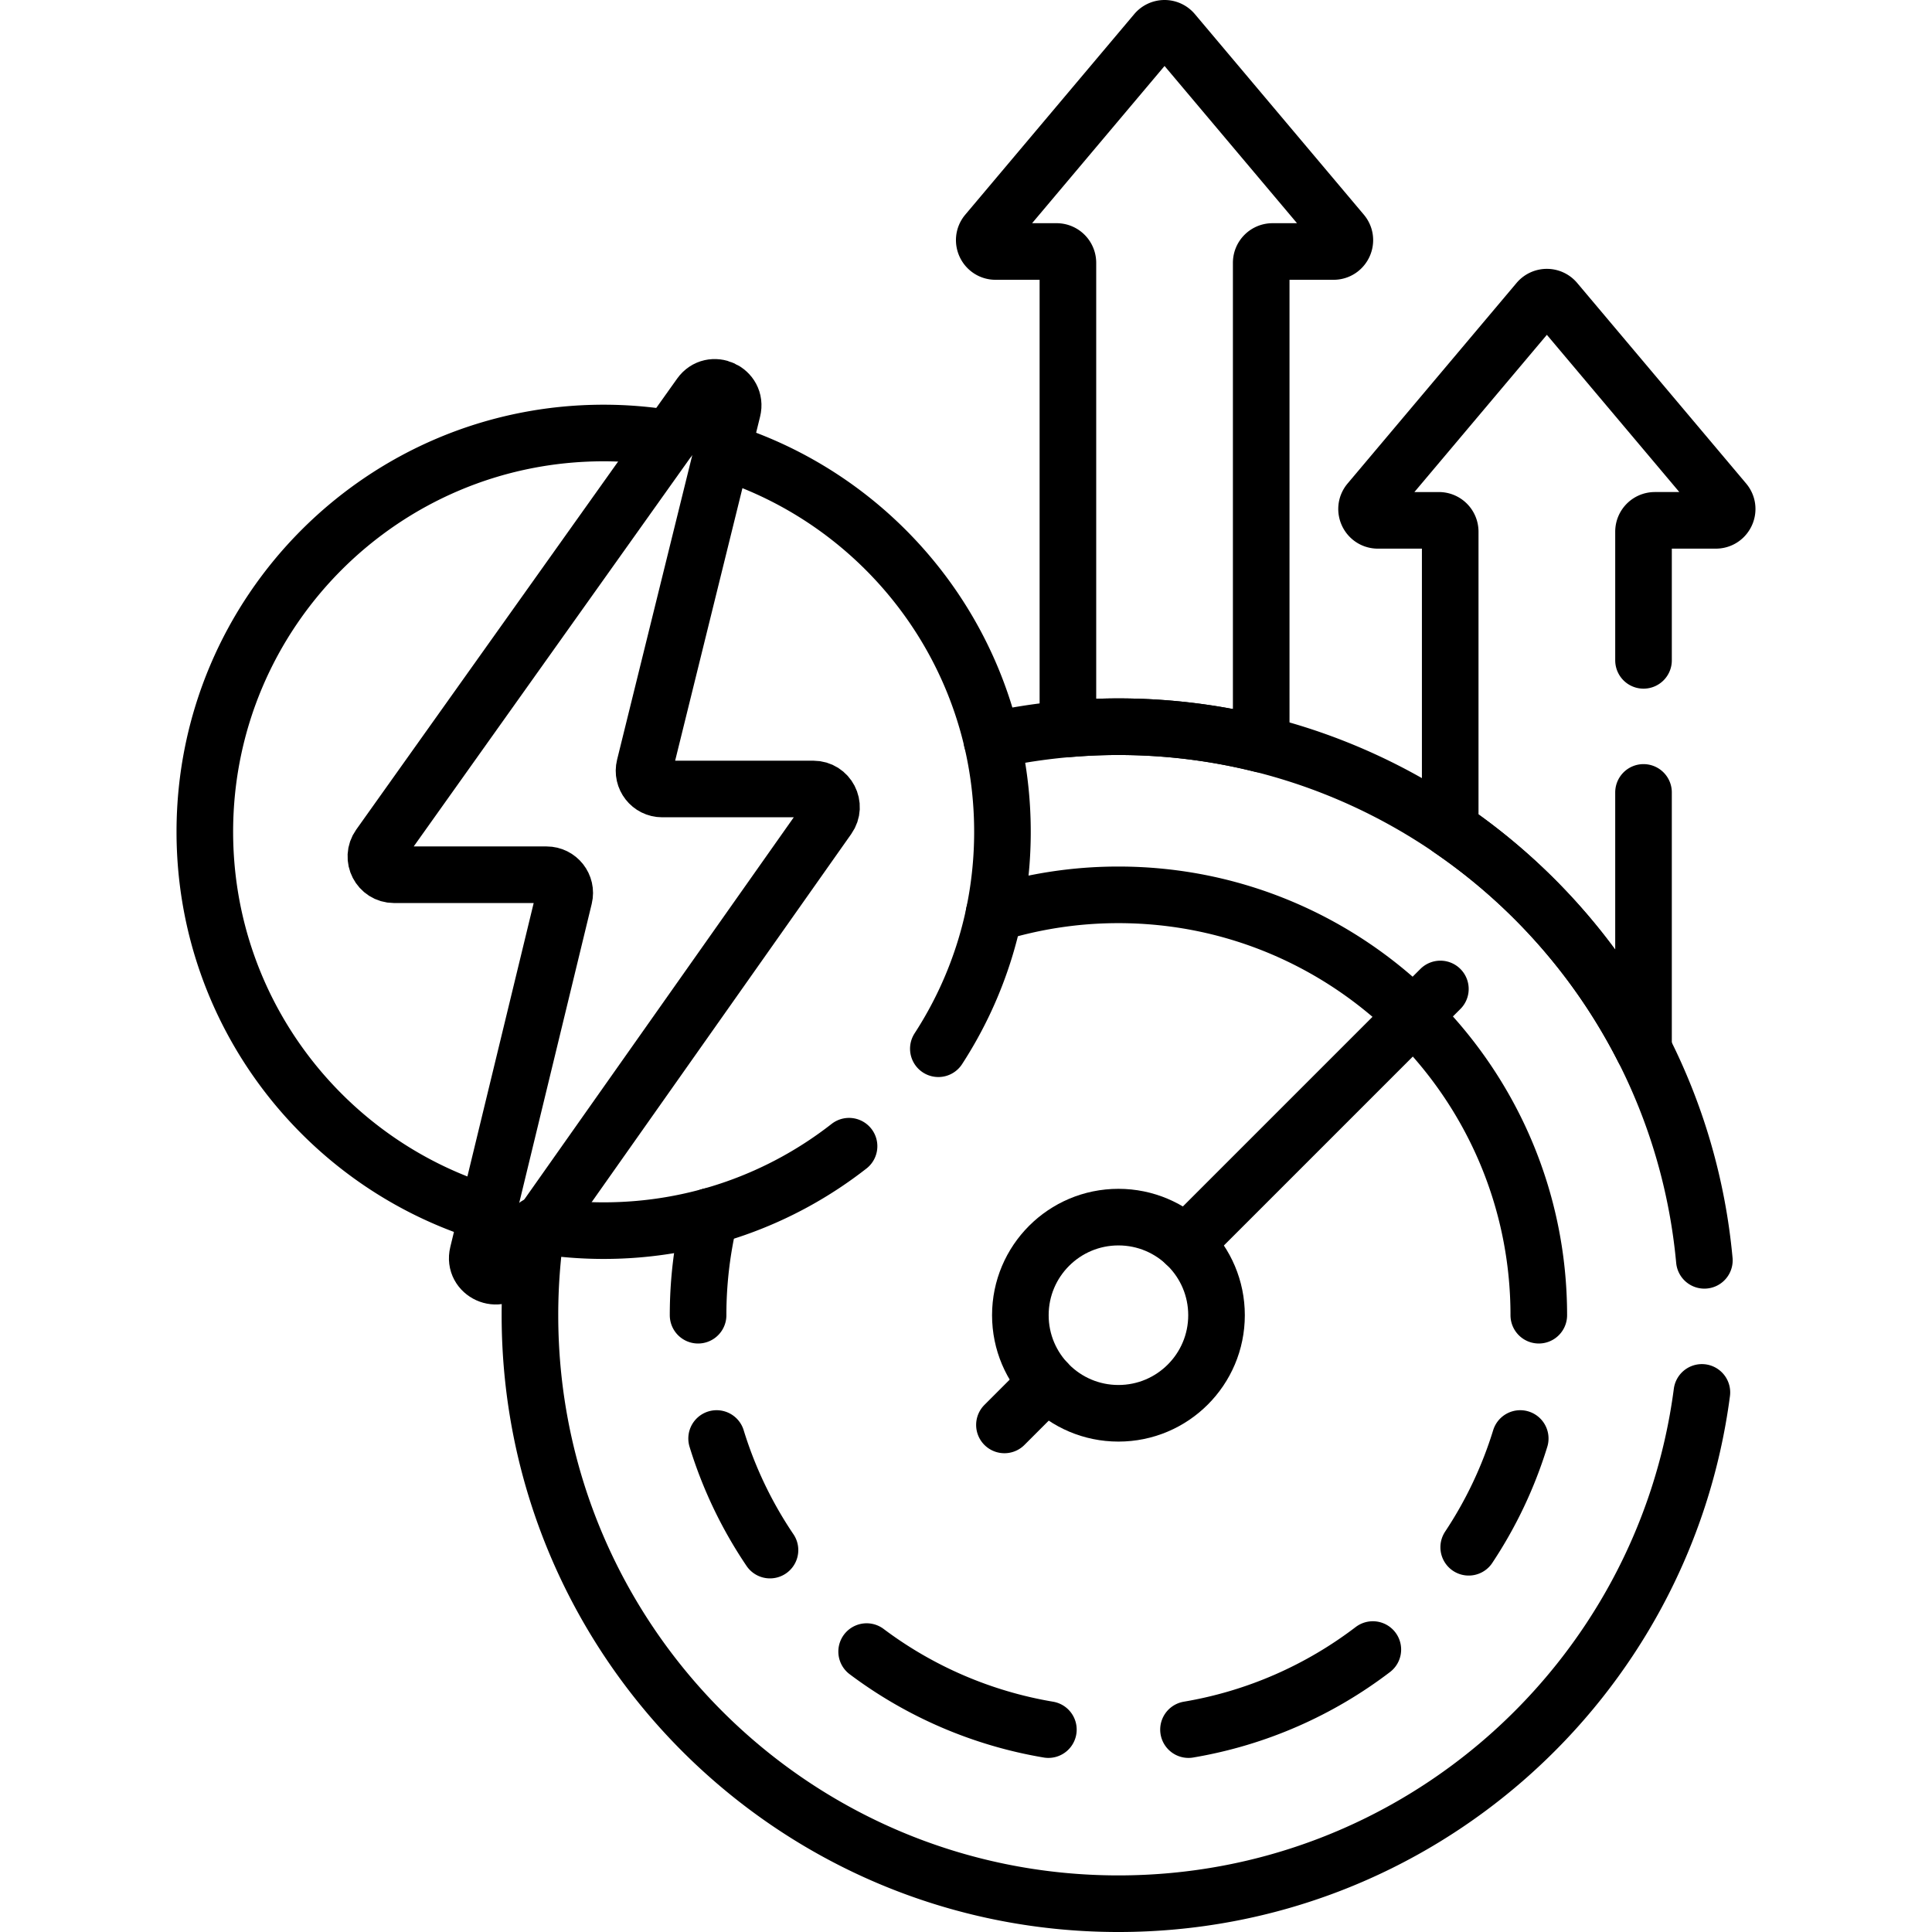
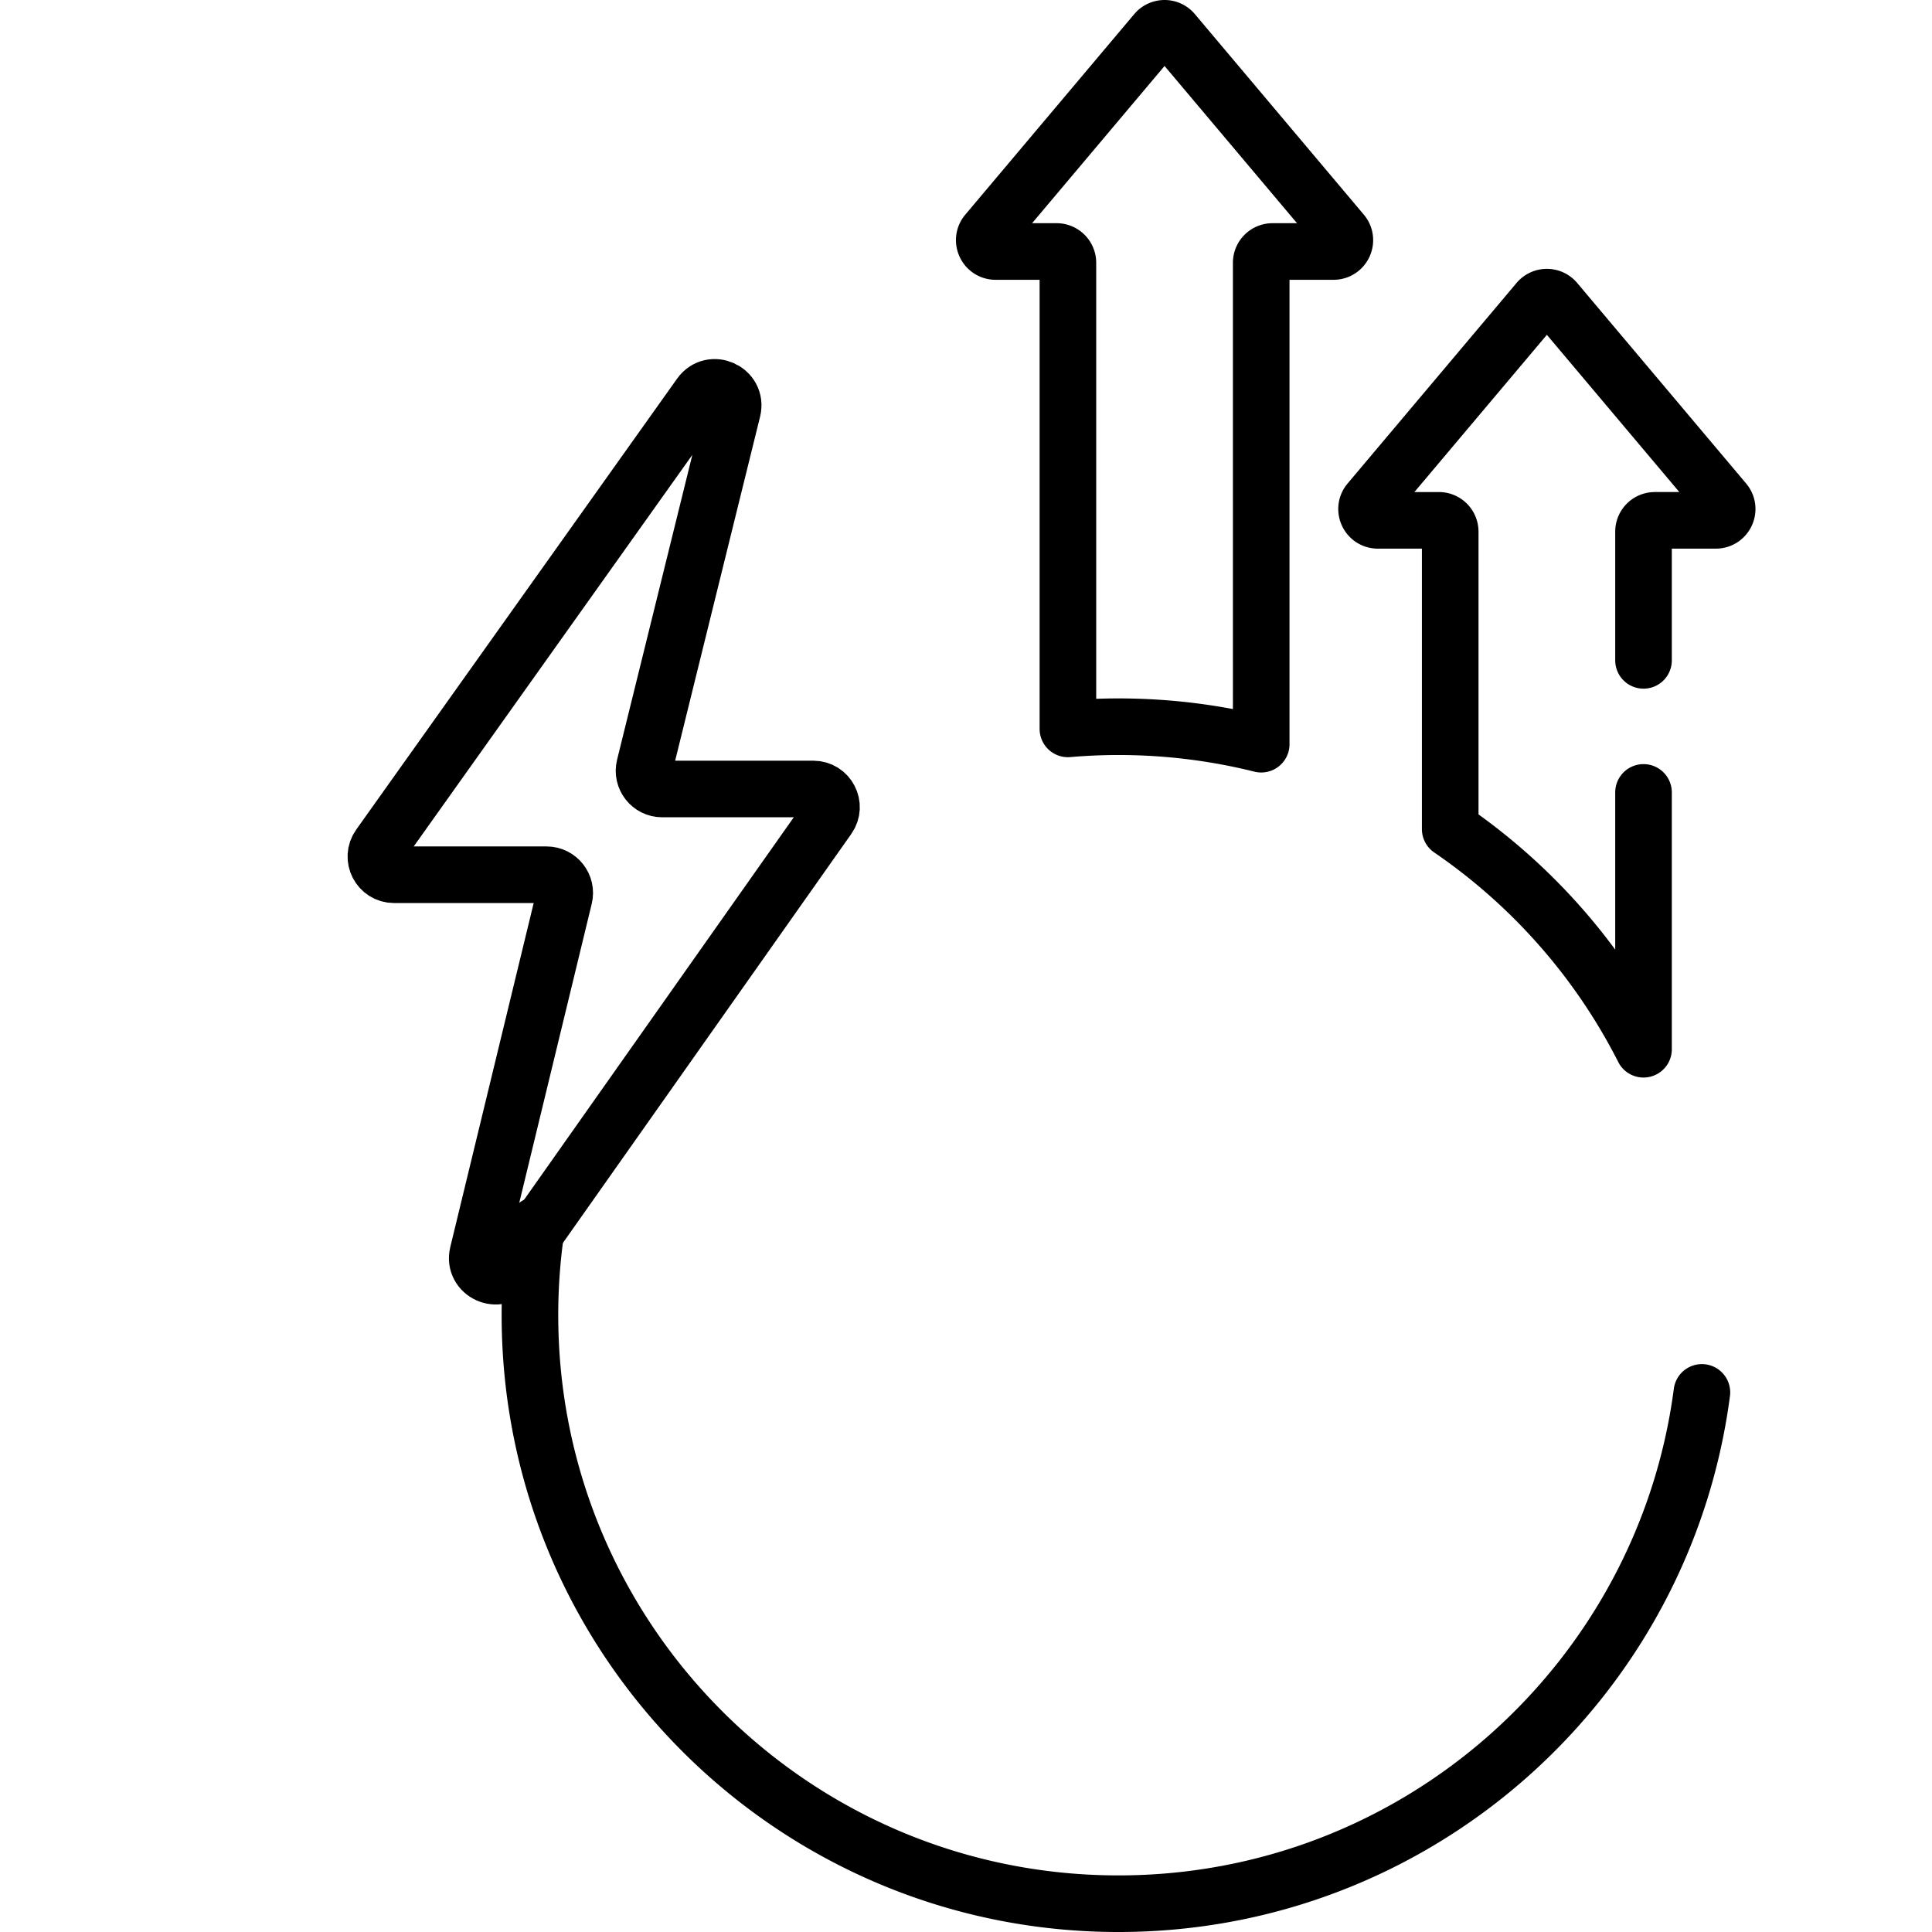
<svg xmlns="http://www.w3.org/2000/svg" version="1.1" width="20" height="20" x="0" y="0" viewBox="0 0 512 512" style="enable-background:new 0 0 512 512" xml:space="preserve" class="">
  <g>
    <path d="M435.549 175v-34.104a3 3 0 0 1 3-3h16.163c2.551 0 3.938-2.982 2.294-4.933L412.23 79.815a3 3 0 0 0-4.589 0l-44.777 53.149c-1.644 1.951-.257 4.933 2.294 4.933h16.163a3 3 0 0 1 3 3v78.828c21.605 14.775 39.303 34.839 51.227 58.333V210M263.843 66.649h16.163a3 3 0 0 1 3 3v123.515c4.415-.376 8.879-.578 13.391-.578 13.05 0 25.721 1.612 37.836 4.632V69.649a3 3 0 0 1 3-3h16.163c2.551 0 3.938-2.982 2.294-4.933L310.914 8.567a3 3 0 0 0-4.589 0l-44.777 53.149c-1.643 1.951-.256 4.933 2.295 4.933zM142.261 324.646a157.156 157.156 0 0 0-1.821 23.897c0 86.133 69.825 155.958 155.958 155.958 79.198 0 144.602-59.036 154.621-135.5" style="stroke-width:15;stroke-linecap:round;stroke-linejoin:round;stroke-miterlimit:10;" fill="none" stroke="#000000" stroke-width="15" stroke-linecap="round" stroke-linejoin="round" stroke-miterlimit="10" data-original="#000000" class="" />
-     <path d="M451.675 334c-7.336-79.313-74.049-141.415-155.277-141.415a156.497 156.497 0 0 0-33.531 3.626M188.122 322.334A111.248 111.248 0 0 0 185 348.543" style="stroke-width:15;stroke-linecap:round;stroke-linejoin:round;stroke-miterlimit:10;" fill="none" stroke="#000000" stroke-width="15" stroke-linecap="round" stroke-linejoin="round" stroke-miterlimit="10" data-original="#000000" class="" />
-     <path d="M407.796 348.542c0-61.426-49.973-111.398-111.398-111.398a111.044 111.044 0 0 0-32.967 4.98M229.669 437.687a110.879 110.879 0 0 0 48.162 20.677M389.223 410.039a111.1 111.1 0 0 0 13.653-28.82M314.964 458.364c18.139-3.057 34.801-10.501 48.851-21.218M189.911 381.219a110.963 110.963 0 0 0 14.143 29.569M277.462 366.339l-11.277 11.278M381.715 262.087l-67.52 67.52" style="stroke-width:15;stroke-linecap:round;stroke-linejoin:round;stroke-miterlimit:10;" fill="none" stroke="#000000" stroke-width="15" stroke-linecap="round" stroke-linejoin="round" stroke-miterlimit="10" data-original="#000000" class="" />
-     <circle cx="296.398" cy="348.543" r="25.993" style="stroke-width:15;stroke-linecap:round;stroke-linejoin:round;stroke-miterlimit:10;" fill="none" stroke="#000000" stroke-width="15" stroke-linecap="round" stroke-linejoin="round" stroke-miterlimit="10" data-original="#000000" class="" />
-     <path d="M177.372 116.185a106.391 106.391 0 0 0-17.401-1.434c-58.371 0-105.69 47.319-105.69 105.69 0 47.668 31.56 87.96 74.922 101.135M143.228 324.806a106.46 106.46 0 0 0 16.743 1.325c24.527 0 47.101-8.357 65.035-22.376M248.671 277.923c10.745-16.546 16.99-36.283 16.99-57.482 0-47.405-31.211-87.521-74.204-100.92" style="stroke-width:15;stroke-linecap:round;stroke-linejoin:round;stroke-miterlimit:10;" fill="none" stroke="#000000" stroke-width="15" stroke-linecap="round" stroke-linejoin="round" stroke-miterlimit="10" data-original="#000000" class="" />
    <path d="M215.536 209.09h-40.044c-3.127 0-5.425-2.934-4.675-5.97l23.326-94.473c1.274-5.158-5.518-8.275-8.598-3.946L100.51 224.208c-2.268 3.188.011 7.607 3.924 7.607h40.409c3.118 0 5.414 2.919 4.68 5.95l-22.901 94.465c-1.252 5.164 5.553 8.252 8.615 3.909l84.234-119.459c2.249-3.19-.032-7.59-3.935-7.59z" style="stroke-width:15;stroke-linecap:round;stroke-linejoin:round;stroke-miterlimit:10;" fill="none" stroke="#000000" stroke-width="15" stroke-linecap="round" stroke-linejoin="round" stroke-miterlimit="10" data-original="#000000" class="" />
  </g>
</svg>